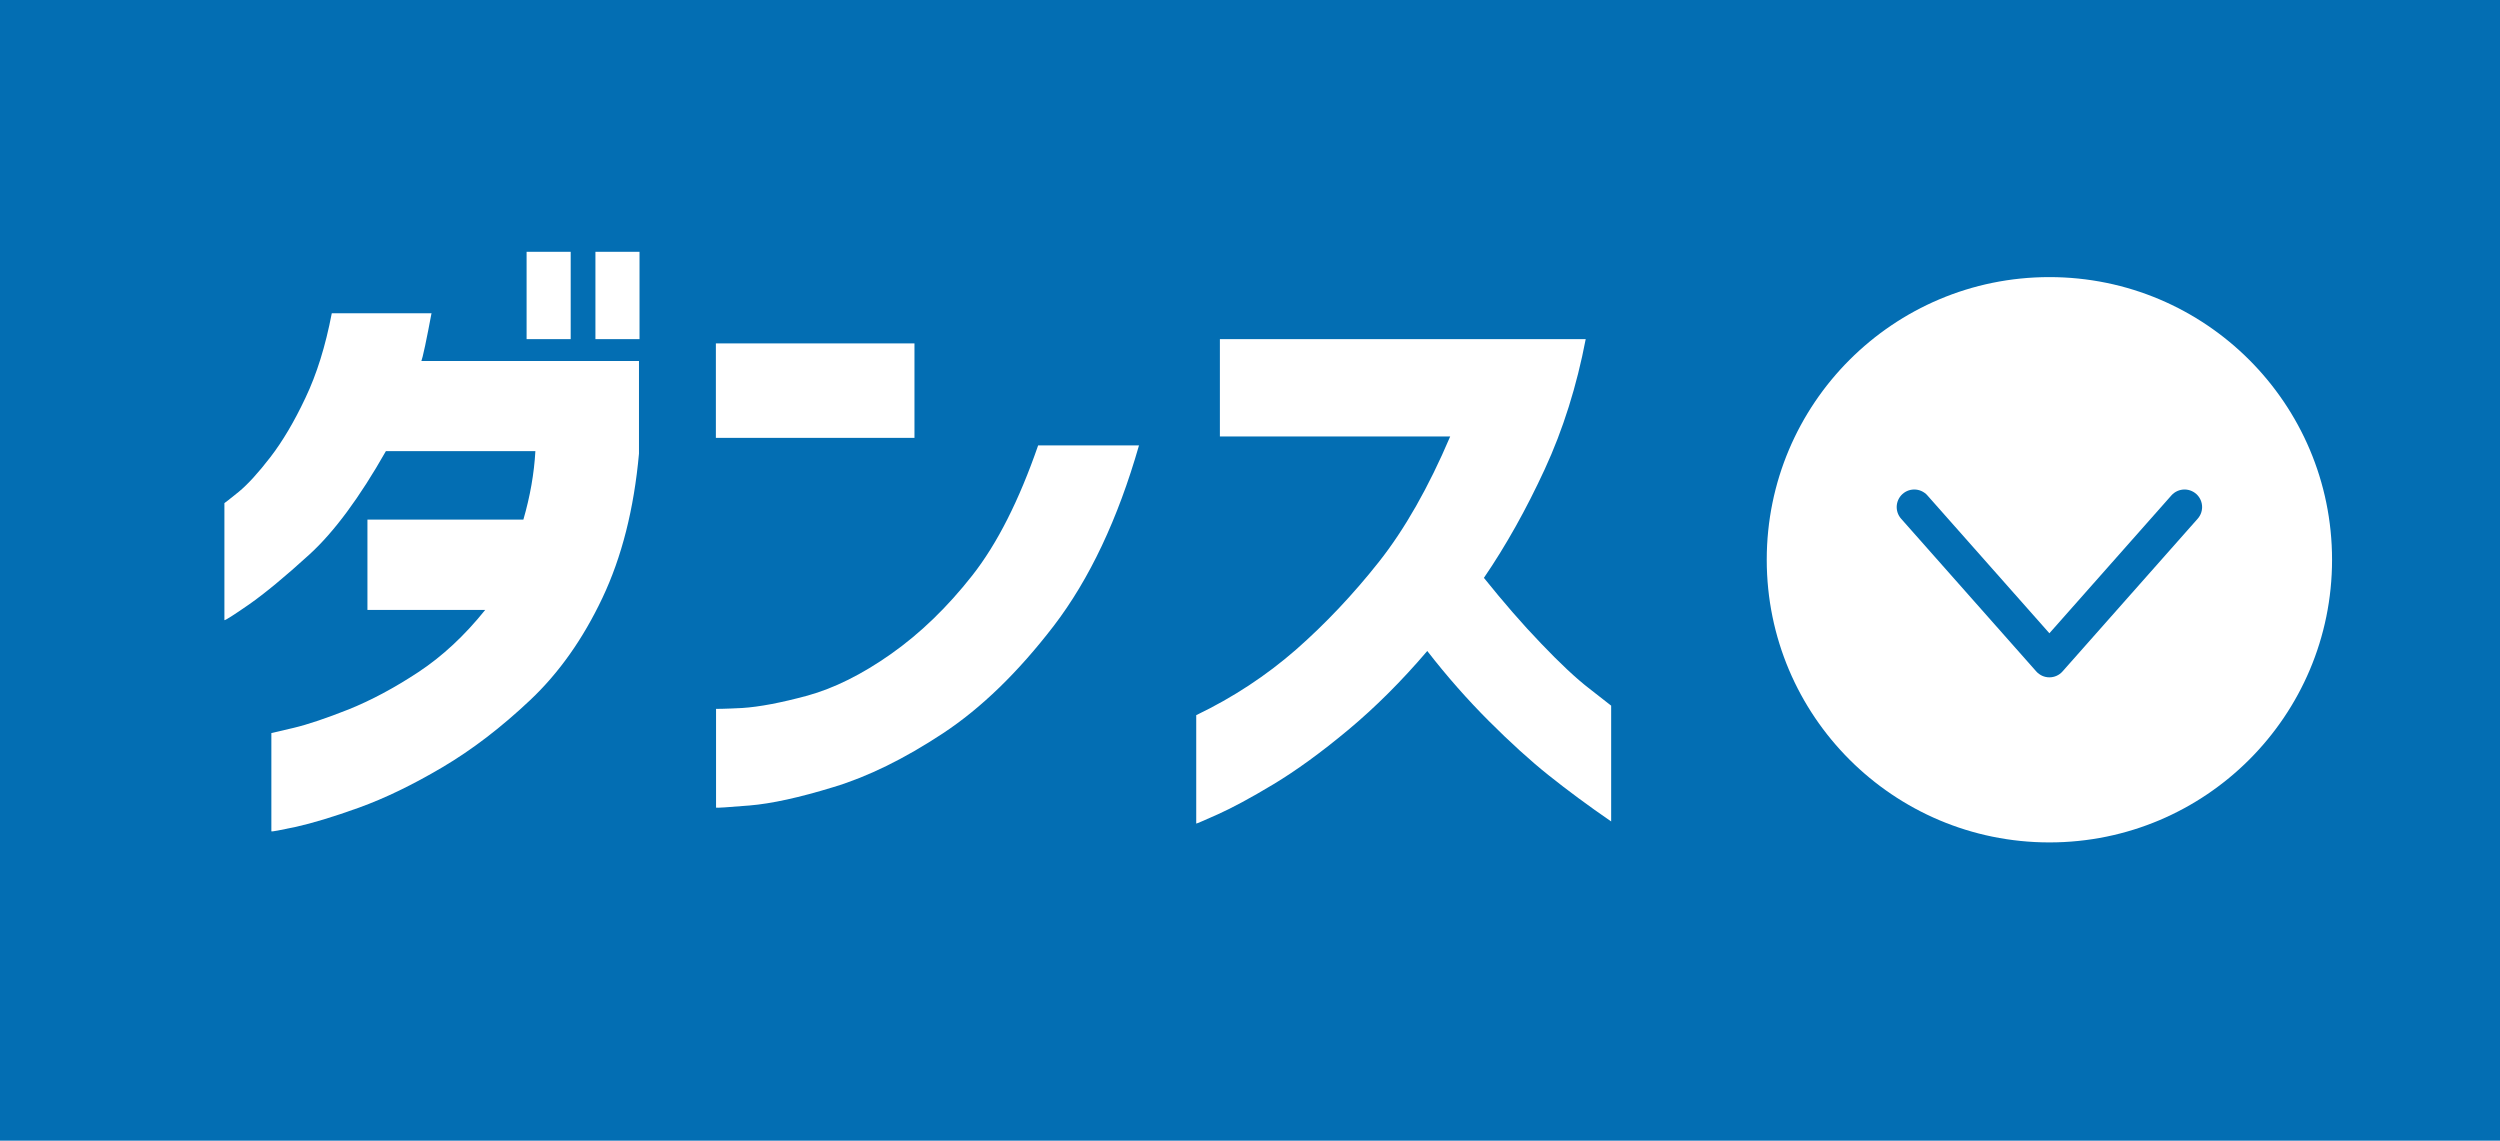
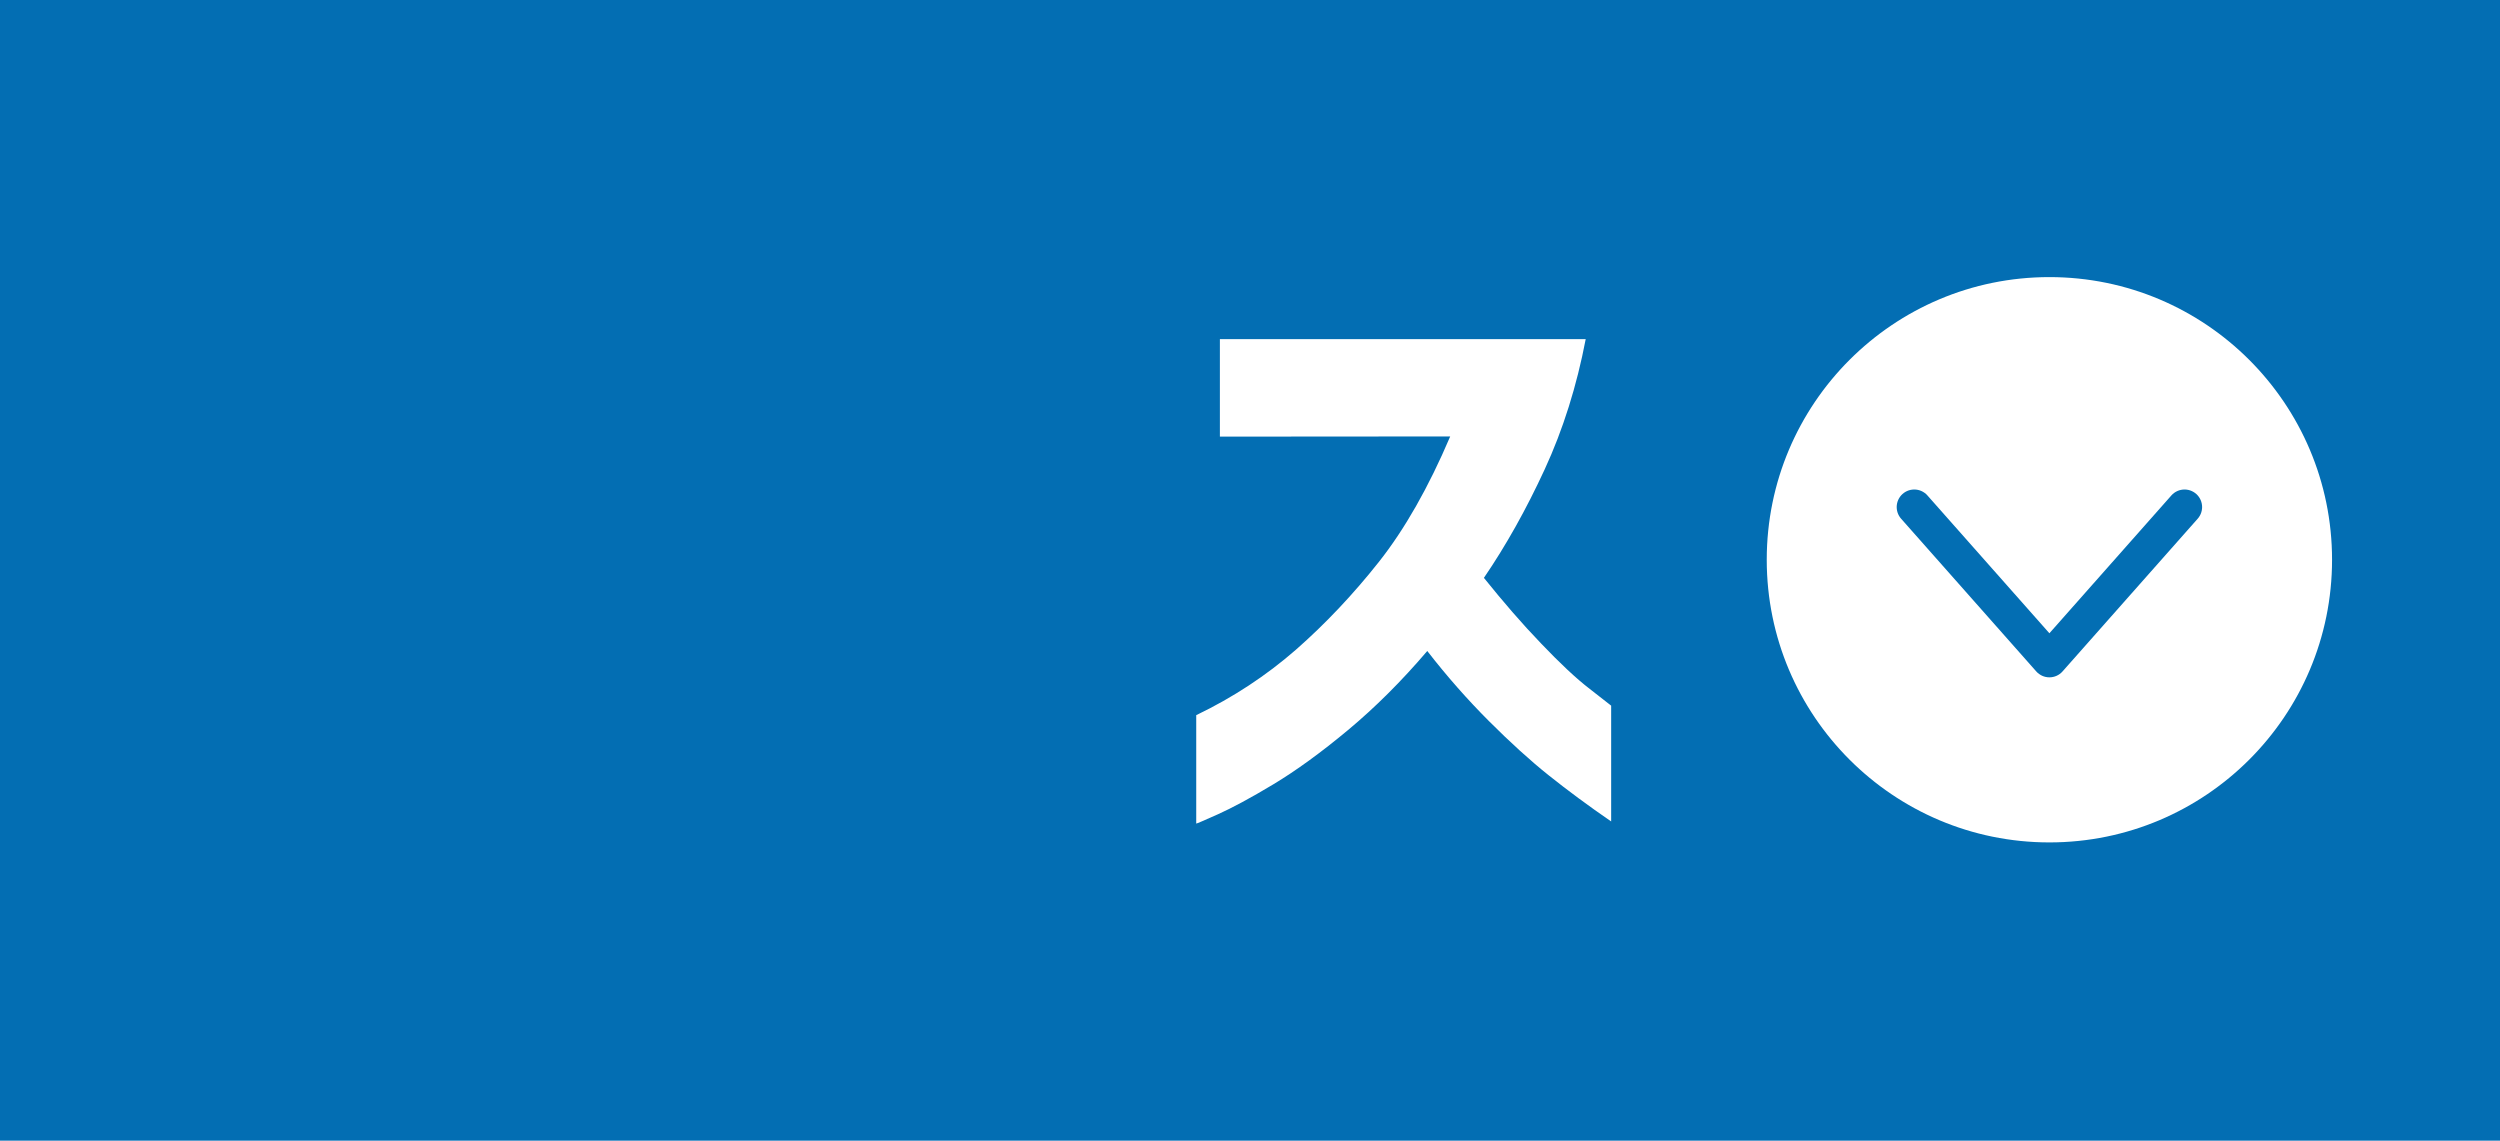
<svg xmlns="http://www.w3.org/2000/svg" id="b" width="139.48" height="63.64" viewBox="0 0 139.48 63.64">
  <g id="c">
    <rect x="0" width="139.48" height="63.64" style="fill:#036eb3; stroke-width:0px;" />
-     <path d="M24.07,17.5c-.12.65-.24,1.25-.35,1.78s-.19.82-.21.86h12.14v5.17c-.28,3.09-.96,5.77-2.04,8.05-1.08,2.28-2.42,4.18-4.03,5.7-1.61,1.52-3.24,2.77-4.9,3.75-1.66.98-3.21,1.73-4.65,2.25-1.44.52-2.62.87-3.51,1.07-.9.19-1.36.28-1.38.25v-5.48s.44-.1,1.24-.29c.8-.19,1.83-.54,3.07-1.03,1.24-.5,2.54-1.19,3.89-2.08,1.35-.89,2.59-2.05,3.73-3.47h-6.57v-5.04h8.7c.38-1.31.6-2.58.67-3.82h-8.34c-1.47,2.59-2.89,4.51-4.26,5.76-1.37,1.25-2.5,2.18-3.37,2.79-.88.61-1.34.9-1.38.88v-6.53s.29-.21.8-.63c.51-.42,1.1-1.07,1.77-1.94s1.33-1.98,1.95-3.3c.63-1.32,1.12-2.89,1.47-4.72h5.57ZM29.38,18.92v-4.87h2.46v4.87h-2.46ZM33.22,18.92v-4.87h2.46v4.87h-2.46Z" style="fill:#fff; stroke-width:0px;" />
-     <path d="M39.94,24.43v-5.27h11.08v5.27h-11.08ZM63.55,24.84c-1.18,4.12-2.77,7.48-4.76,10.08-1.99,2.59-4.05,4.59-6.19,6-2.14,1.41-4.17,2.41-6.09,2.99-1.92.59-3.48.93-4.7,1.03-1.22.1-1.84.14-1.86.12v-5.51s.51,0,1.46-.05c.95-.06,2.16-.29,3.64-.69,1.48-.41,3.04-1.18,4.67-2.33,1.63-1.15,3.14-2.61,4.53-4.38s2.61-4.19,3.67-7.25h5.64Z" style="fill:#fff; stroke-width:0px;" />
-     <path d="M68.06,24.36v-5.44h20.41c-.5,2.61-1.26,5.04-2.29,7.27-1.03,2.23-2.16,4.25-3.39,6.05,1.07,1.33,2.12,2.55,3.18,3.65,1.05,1.1,1.96,1.96,2.73,2.55.77.6,1.17.91,1.19.93v6.46c-1.28-.88-2.44-1.74-3.48-2.57-1.04-.83-2.15-1.84-3.34-3.03-1.18-1.18-2.33-2.48-3.44-3.91-1.44,1.69-2.92,3.16-4.42,4.41-1.5,1.25-2.89,2.26-4.17,3.03-1.28.77-2.31,1.32-3.09,1.67-.78.35-1.18.52-1.21.52v-6.05c2.06-.99,3.91-2.21,5.56-3.65,1.64-1.44,3.19-3.08,4.63-4.9s2.77-4.16,3.98-7h-12.85Z" style="fill:#fff; stroke-width:0px;" />
+     <path d="M68.06,24.36v-5.44h20.41c-.5,2.61-1.26,5.04-2.29,7.27-1.03,2.23-2.16,4.25-3.39,6.05,1.07,1.33,2.12,2.55,3.18,3.65,1.05,1.1,1.96,1.96,2.73,2.55.77.6,1.17.91,1.19.93v6.46c-1.28-.88-2.44-1.74-3.48-2.57-1.04-.83-2.15-1.84-3.34-3.03-1.18-1.18-2.33-2.48-3.44-3.91-1.44,1.69-2.92,3.16-4.42,4.41-1.5,1.25-2.89,2.26-4.17,3.03-1.28.77-2.31,1.32-3.09,1.67-.78.35-1.18.52-1.21.52v-6.05c2.06-.99,3.91-2.21,5.56-3.65,1.64-1.44,3.19-3.08,4.63-4.9s2.77-4.16,3.98-7Z" style="fill:#fff; stroke-width:0px;" />
    <circle cx="114.34" cy="31.23" r="15.77" style="fill:#fff; stroke-width:0px;" />
    <polyline points="121.88 28.29 114.34 36.81 106.8 28.29" style="fill:none; stroke:#036eb3; stroke-linecap:round; stroke-linejoin:round; stroke-width:1.96px;" />
  </g>
</svg>